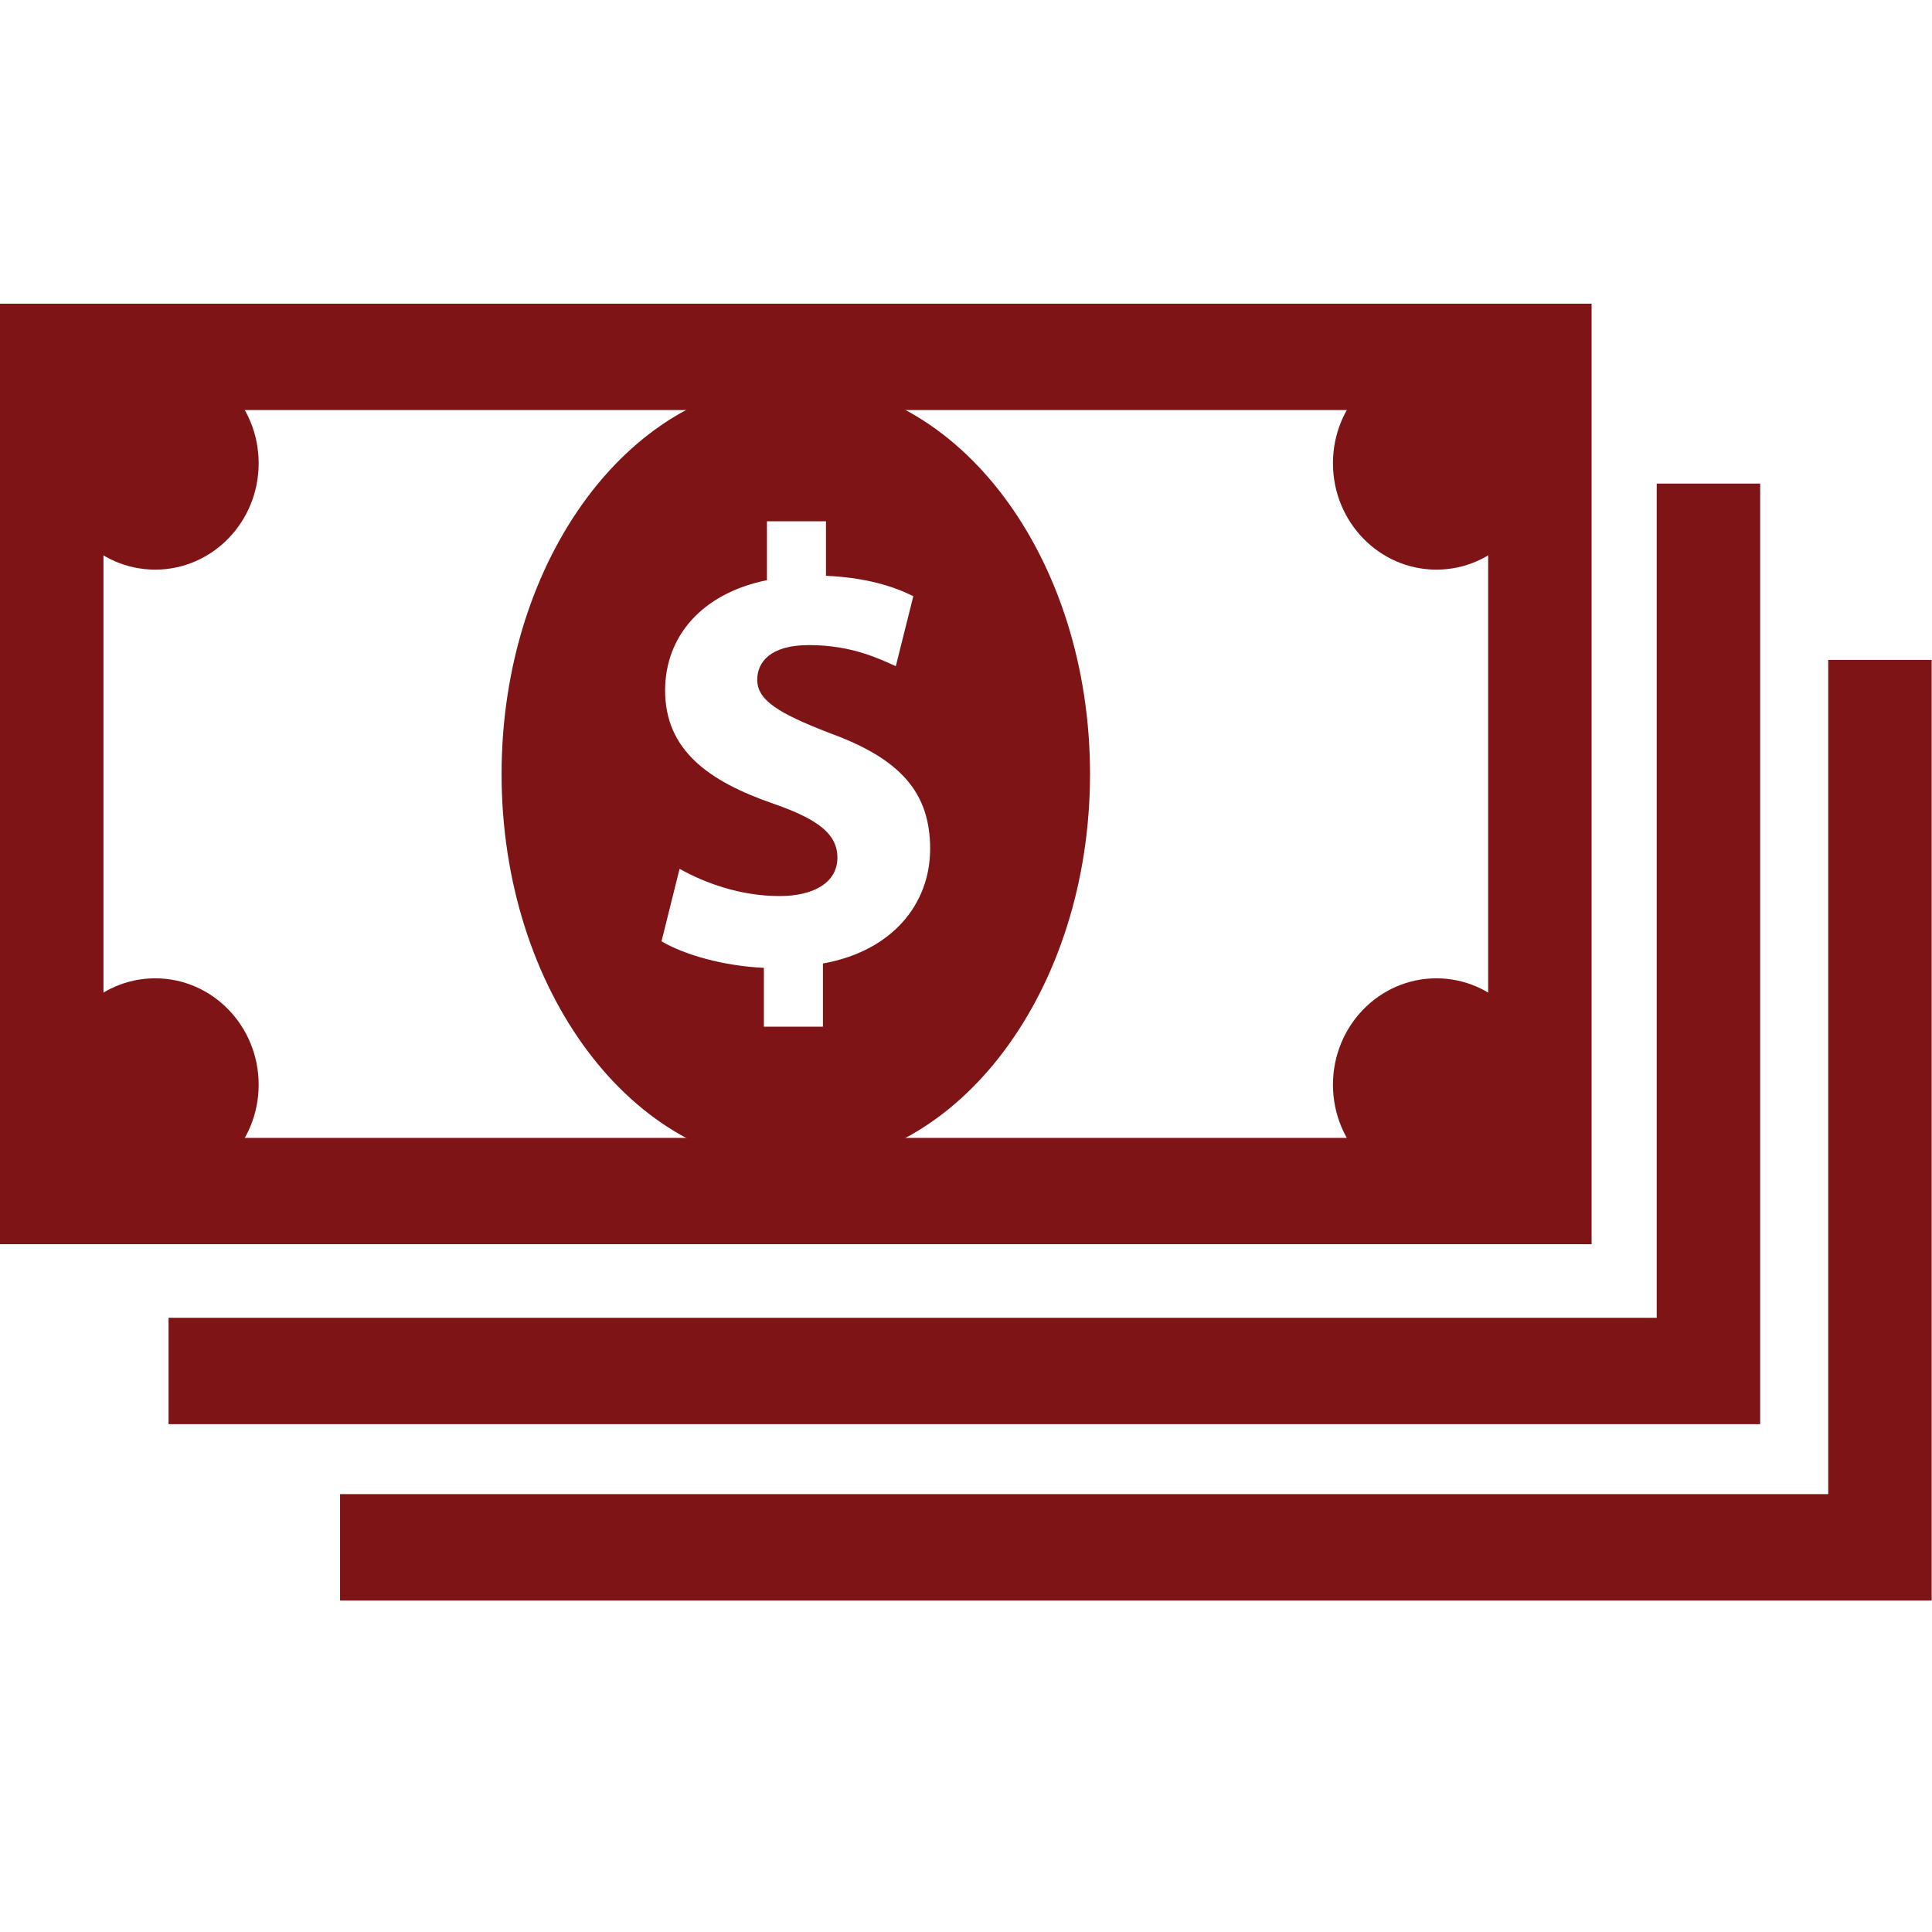
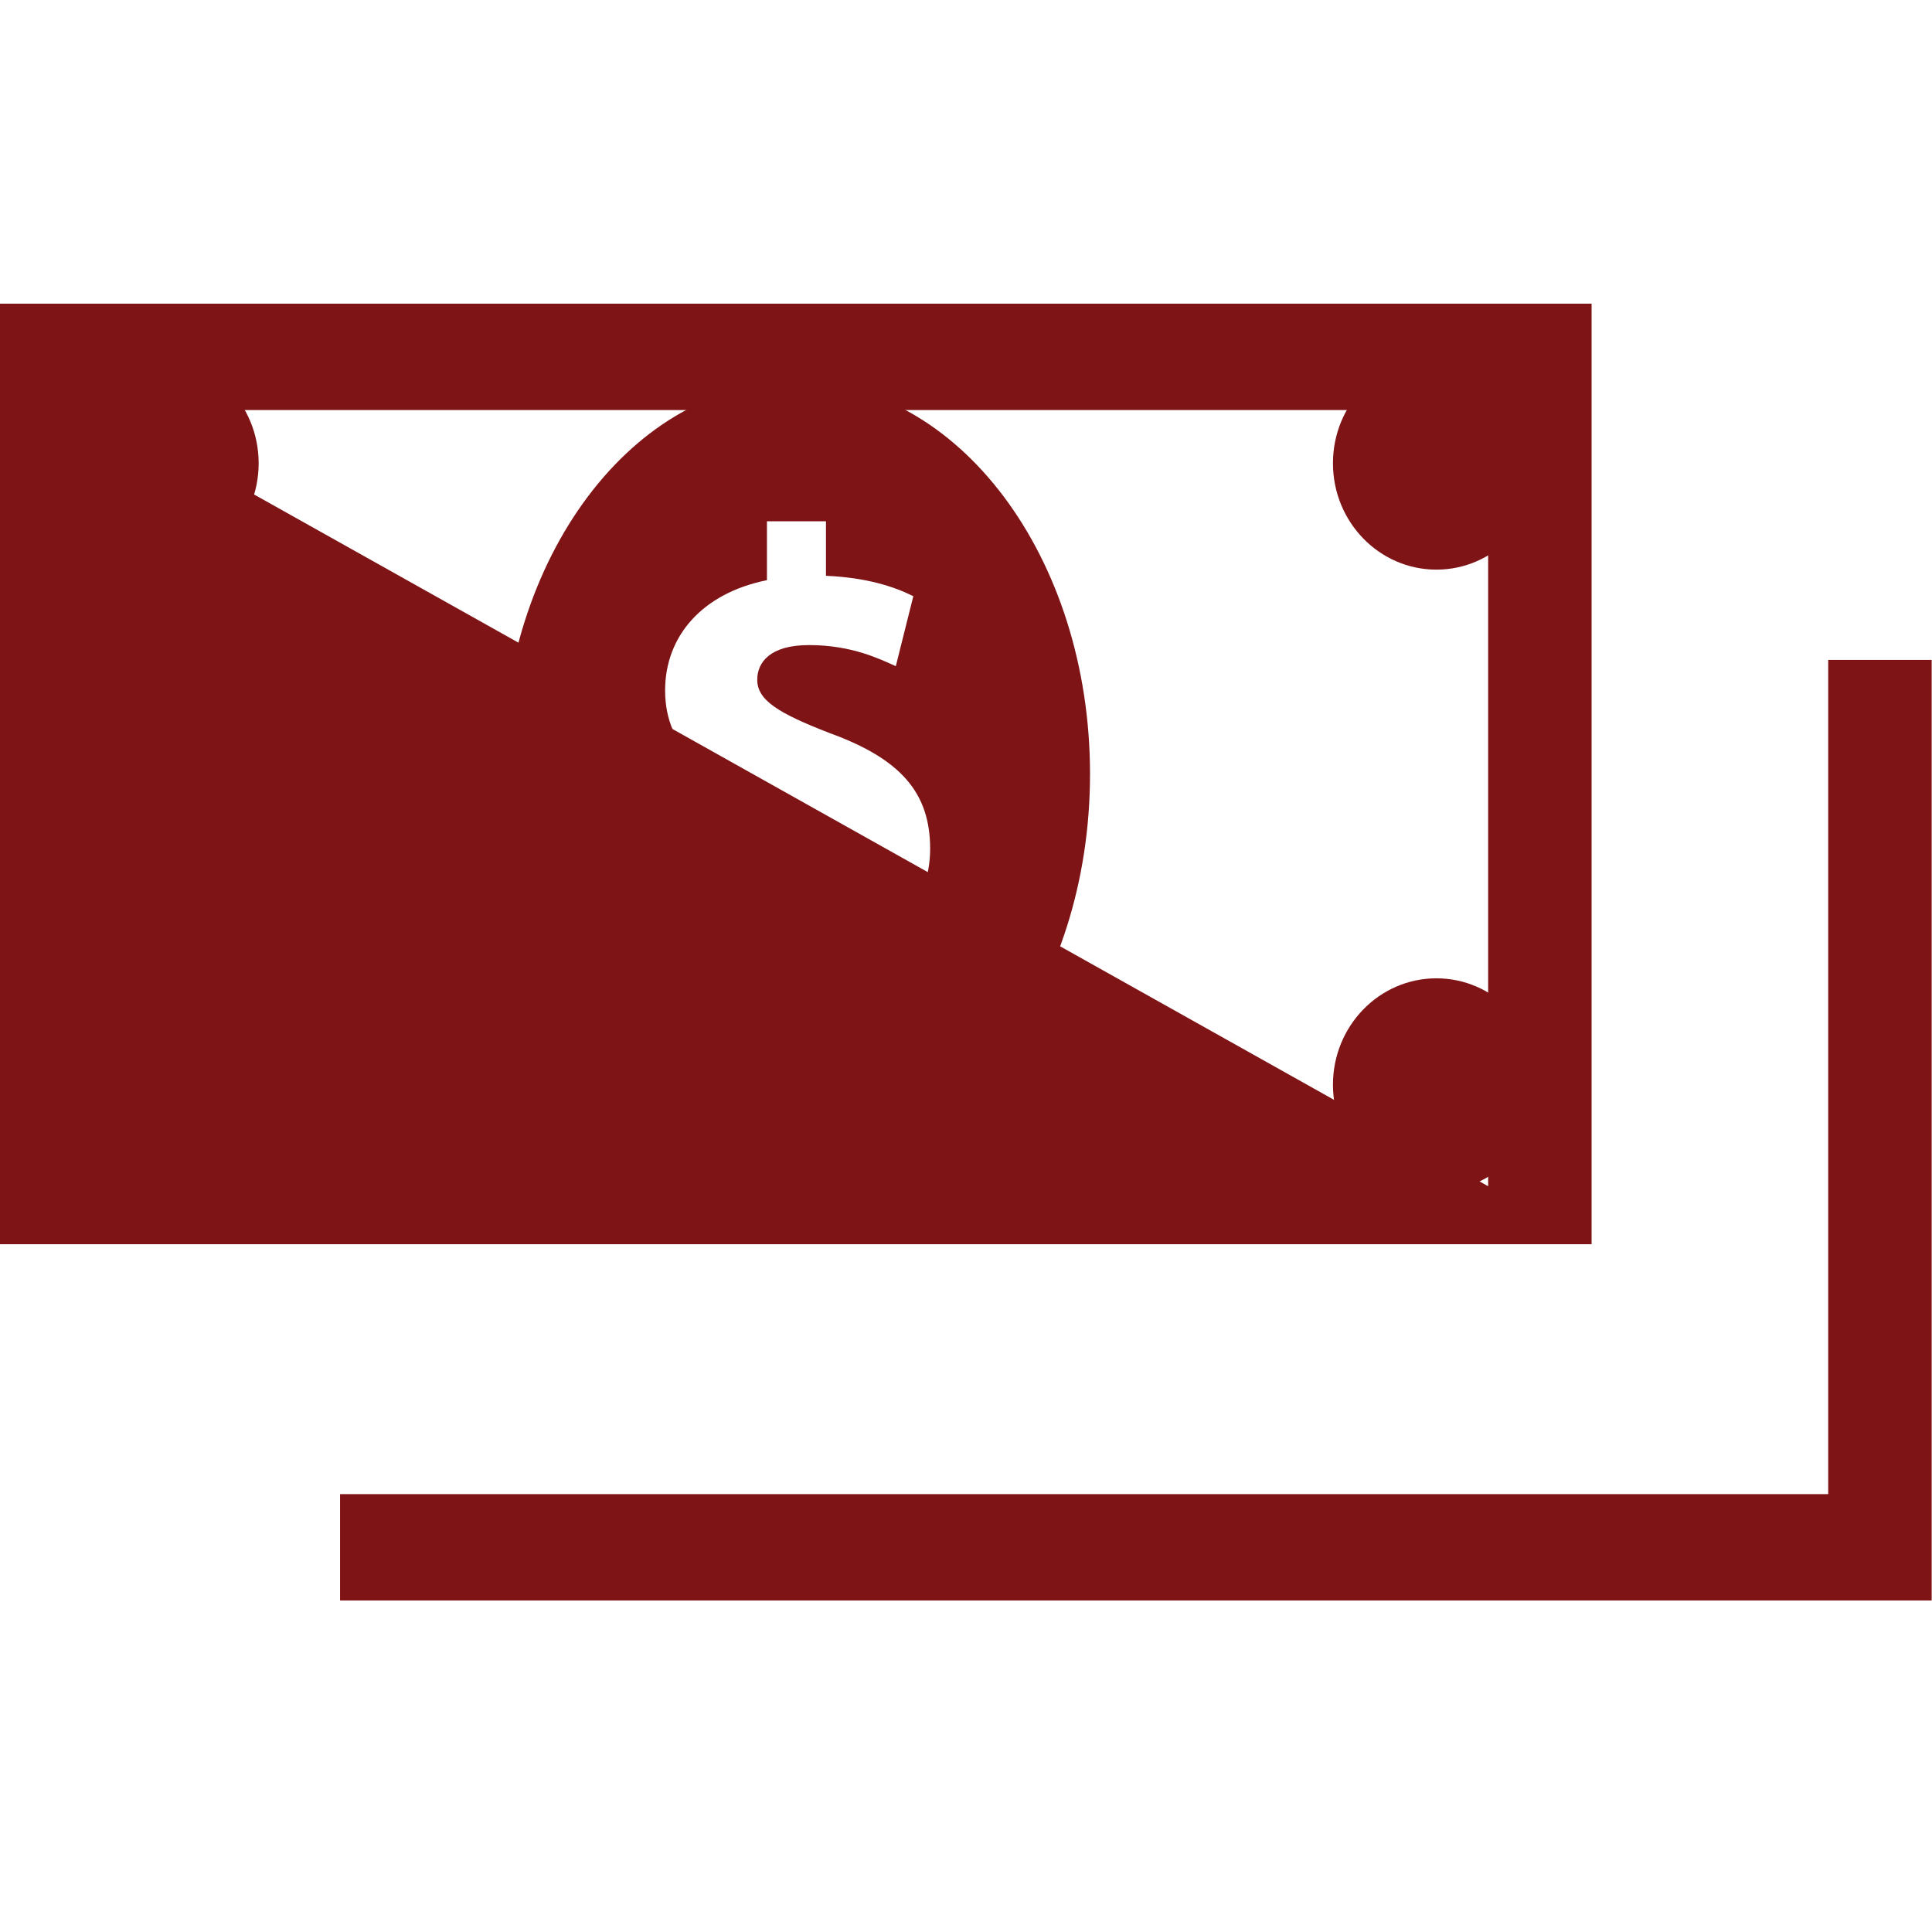
<svg xmlns="http://www.w3.org/2000/svg" id="Layer_1" data-name="Layer 1" viewBox="0 0 1250 1250">
  <defs>
    <style>.cls-1{fill:#7f1416;}</style>
  </defs>
-   <path class="cls-1" d="M1029.76,805H0V196.48H1029.76ZM66.94,736.21H962.83V265.3H66.94Z" />
+   <path class="cls-1" d="M1029.76,805H0V196.48H1029.76ZH962.83V265.3H66.94Z" />
  <ellipse class="cls-1" cx="100.41" cy="299.72" rx="66.94" ry="68.83" />
  <ellipse class="cls-1" cx="929.36" cy="299.72" rx="66.94" ry="68.83" />
  <ellipse class="cls-1" cx="100.41" cy="701.8" rx="66.94" ry="68.83" />
  <ellipse class="cls-1" cx="929.36" cy="701.8" rx="66.94" ry="68.83" />
  <path class="cls-1" d="M514.88,247.06c-105.13,0-190.36,113.59-190.36,253.7s85.23,253.69,190.36,253.69S705.24,640.87,705.24,500.76,620,247.06,514.88,247.06Zm17.55,376.33v40.86h-38.2V626.19C468.11,625,442.78,617.78,428,609l11.69-46.89c16.38,9.22,39.37,17.64,64.7,17.64,22.22,0,37.41-8.83,37.41-24.85,0-15.23-12.46-24.85-41.3-34.87-41.7-14.42-70.17-34.46-70.17-73.33,0-35.26,24.17-62.91,65.88-71.33V337.26h38.19v35.27c26.11,1.19,43.65,6.81,56.52,13.21L579.59,431c-10.14-4.41-28.07-13.63-56.14-13.63-25.33,0-33.51,11.21-33.51,22.44,0,13.22,13.65,21.63,46.77,34.46,46.39,16.83,65.09,38.88,65.09,74.94C601.8,584.92,577.24,615.37,532.43,623.39Z" />
-   <polygon class="cls-1" points="1071.89 312.88 1071.89 381.7 1071.89 852.61 176 852.61 109.06 852.61 109.06 921.44 1138.83 921.44 1138.83 312.88 1071.89 312.88" />
  <polygon class="cls-1" points="1182.85 426.96 1182.85 495.79 1182.85 966.7 286.96 966.7 220.02 966.7 220.02 1035.52 1249.78 1035.52 1249.78 426.96 1182.85 426.96" />
</svg>